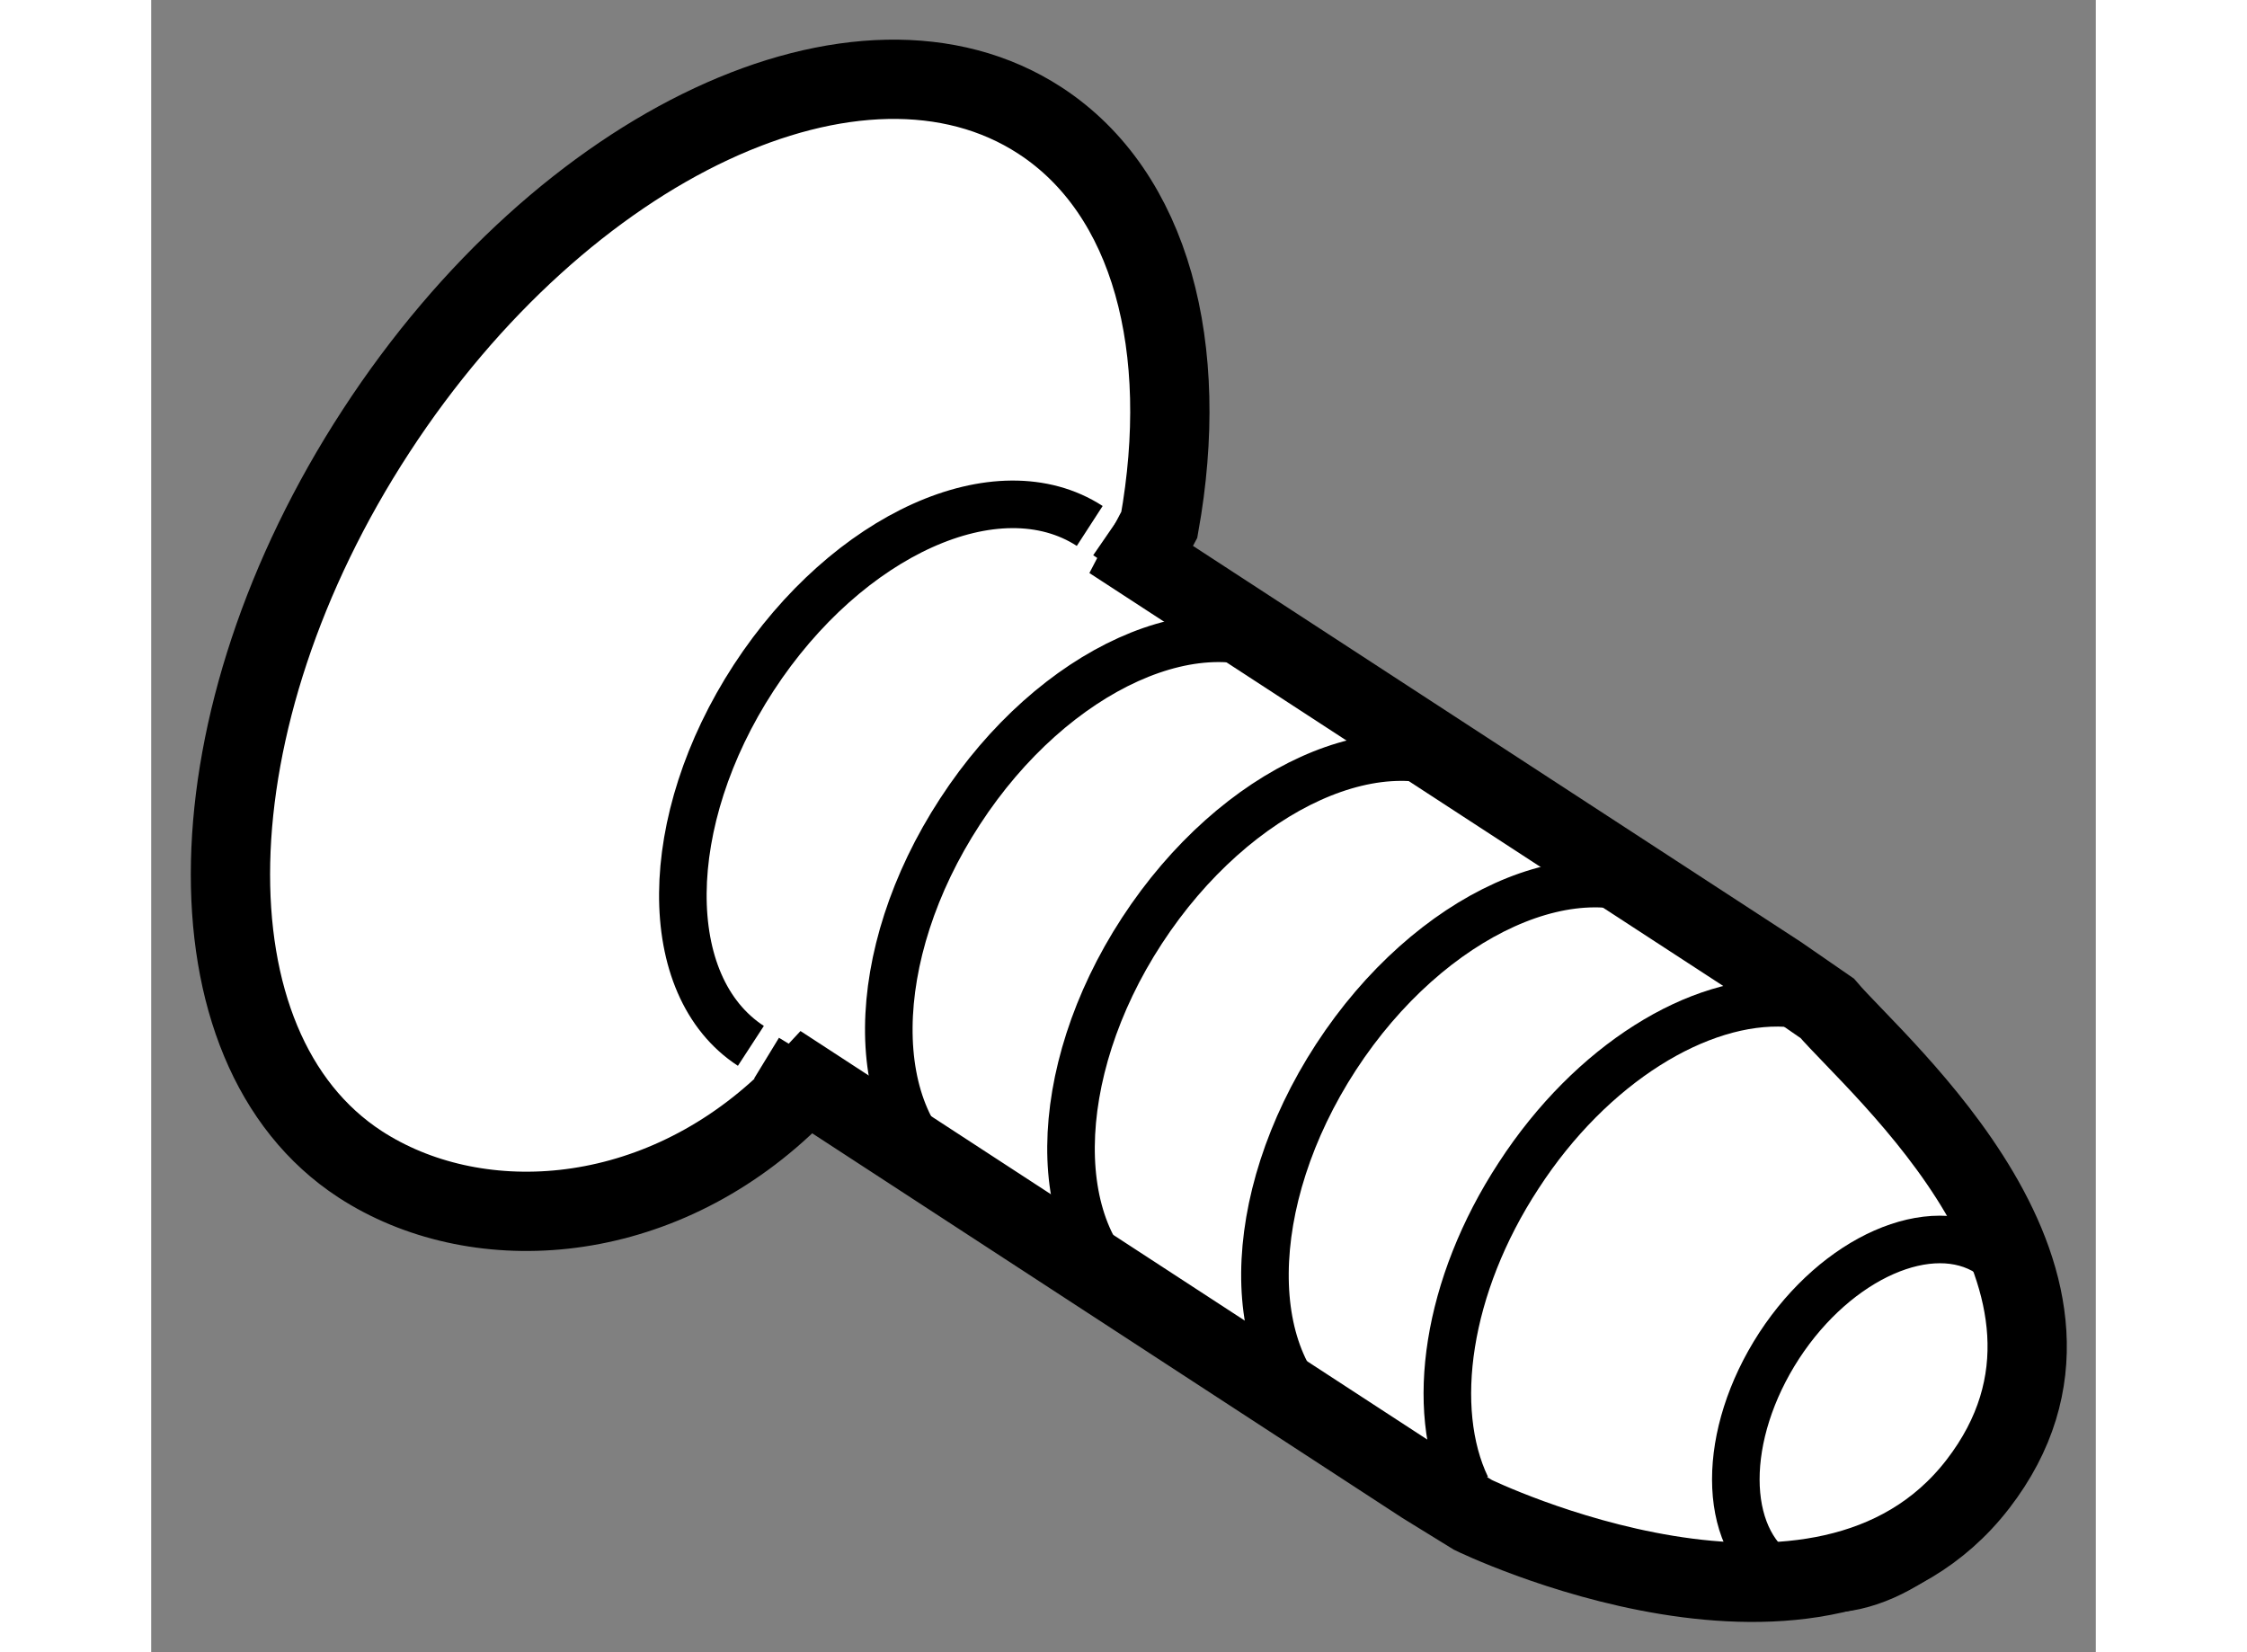
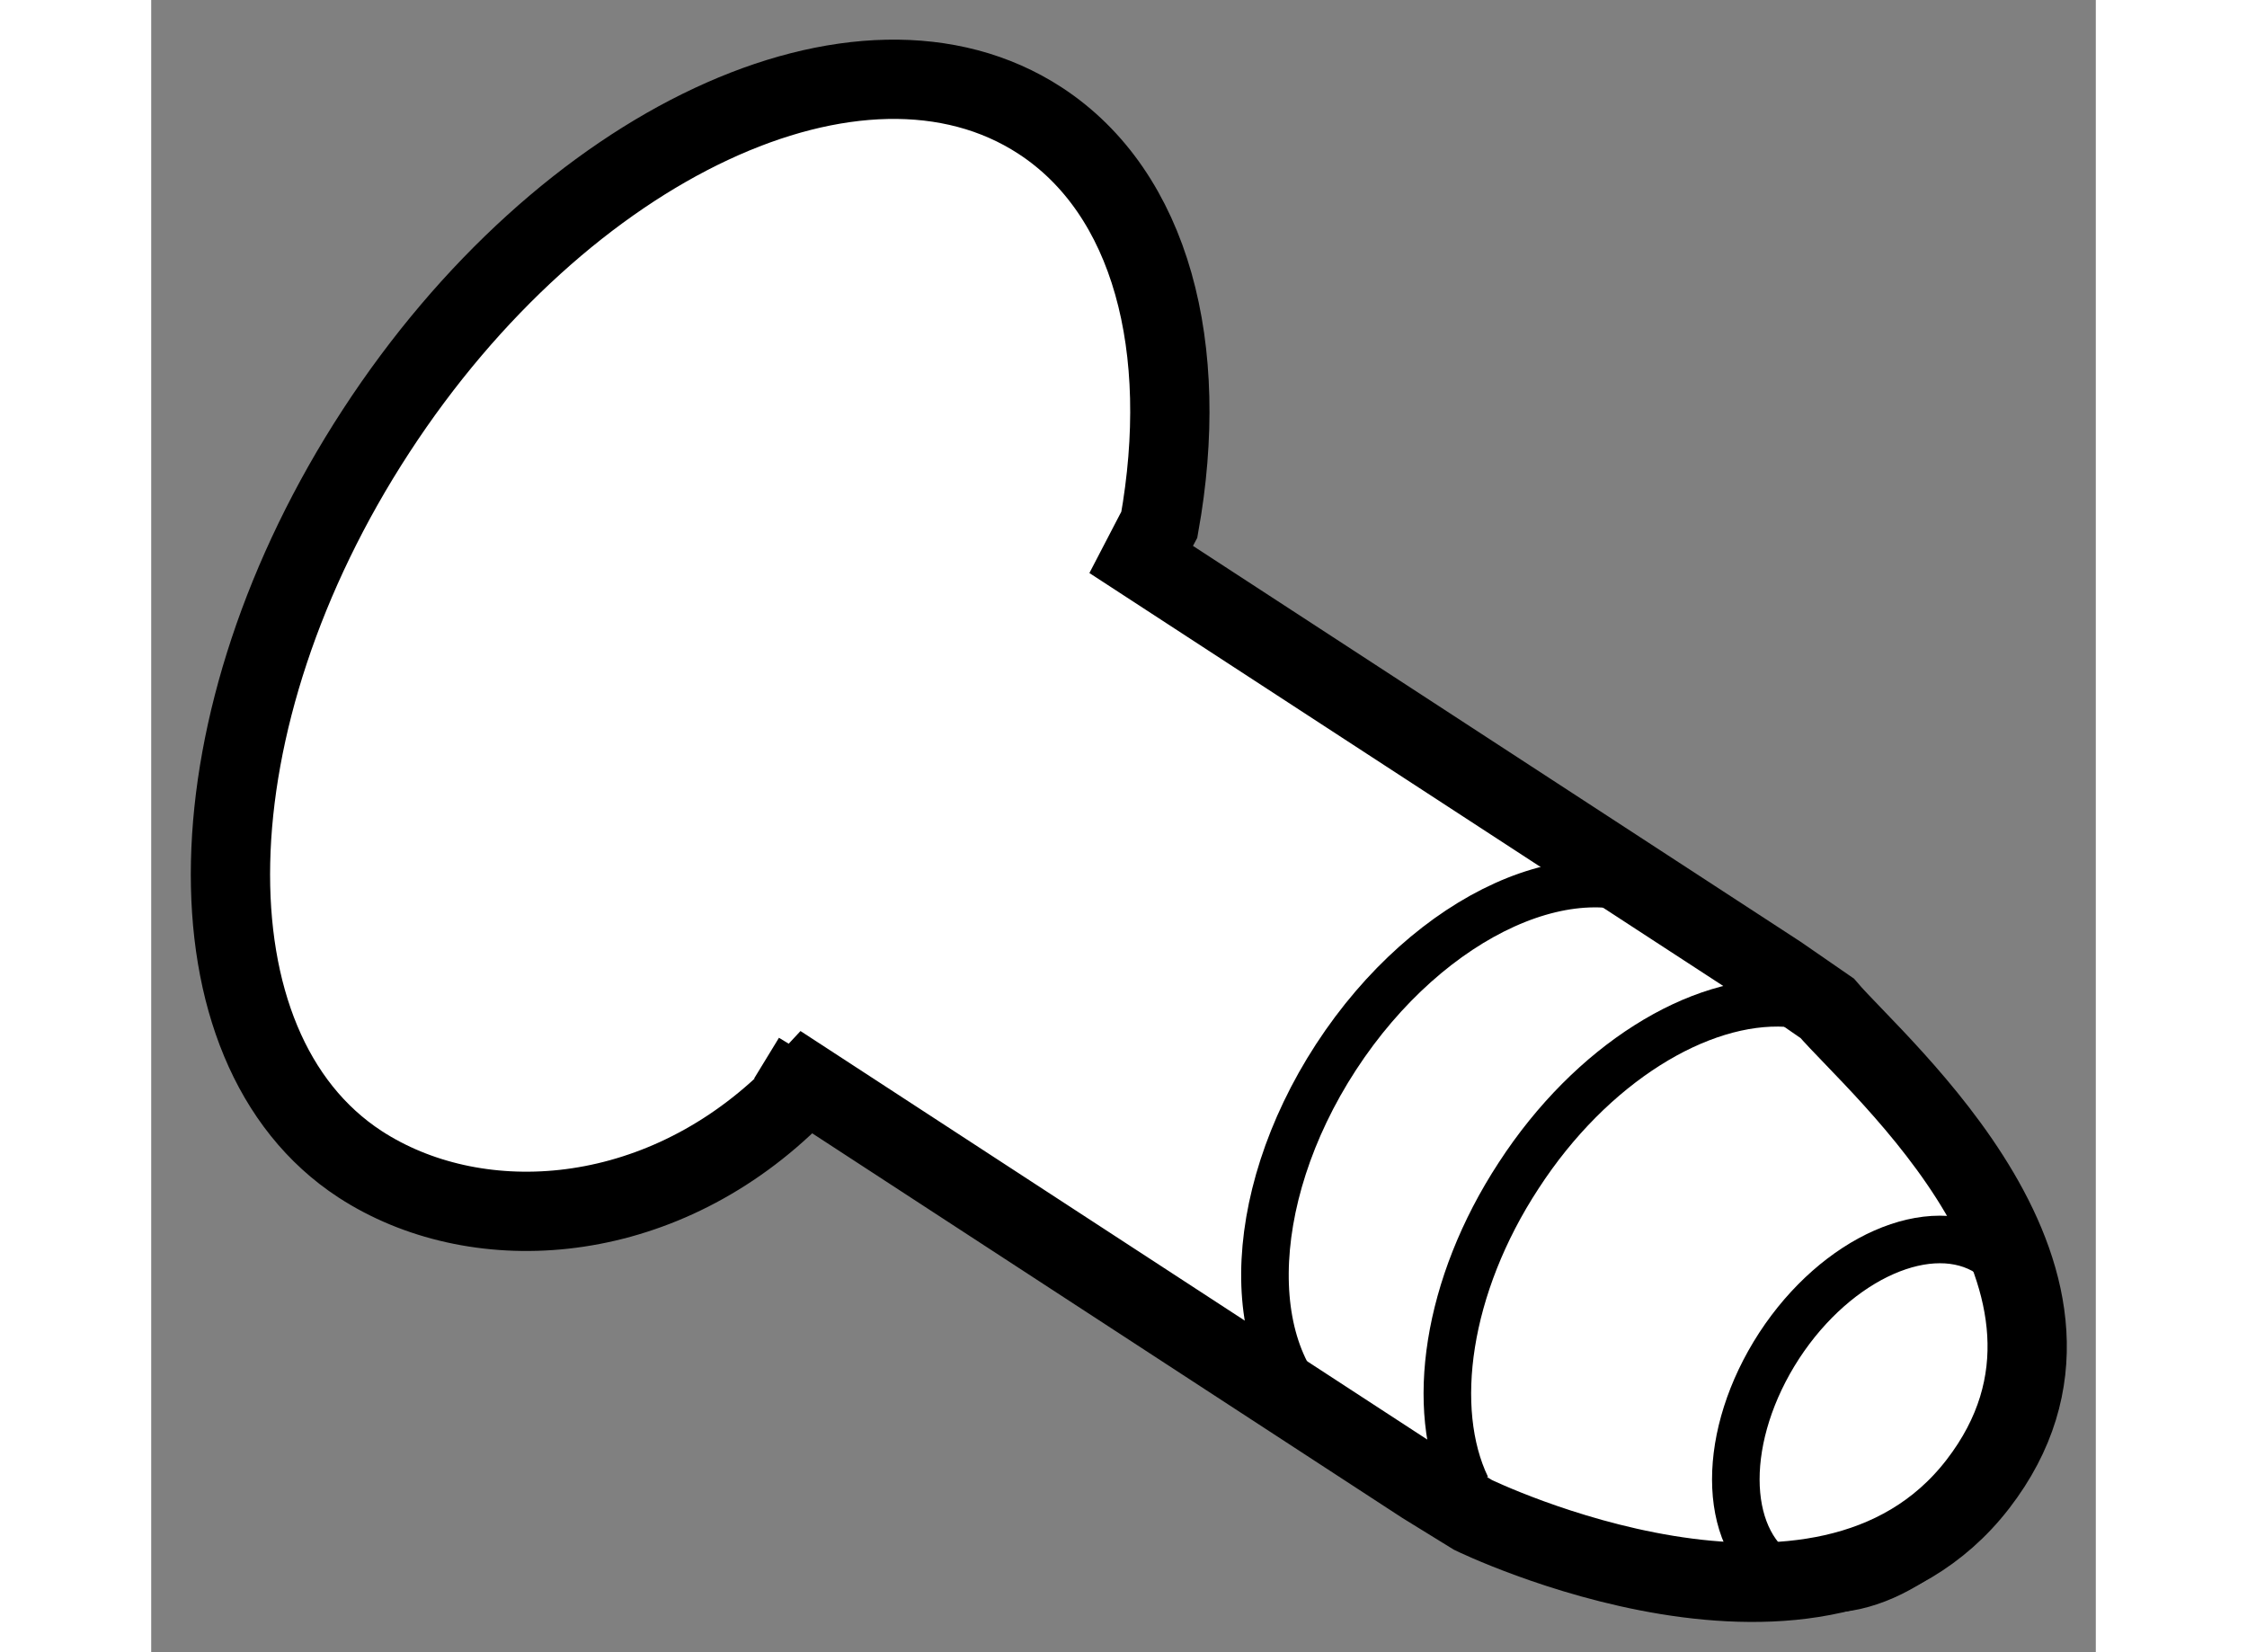
<svg xmlns="http://www.w3.org/2000/svg" version="1.1" x="0px" y="0px" width="244.8px" height="180px" viewBox="72.396 81.121 12.264 10.42" enable-background="new 0 0 244.8 180" xml:space="preserve">
  <rect x="72.396" y="81.121" width="12.264" height="10.42" fill="#808080" stroke="none" />
  <g>
    <path fill="#FFFFFF" stroke="#000000" stroke-width="0.5" d="M82.966,87.48l-0.307-0.212l-4.02-2.619    c0.072-0.139,0.115-0.219,0.115-0.219c0.199-1.111-0.049-2.091-0.753-2.549c-1.129-0.735-3.003,0.141-4.187,1.959    c-1.183,1.815-1.23,3.888-0.1,4.624c0.713,0.463,1.826,0.415,2.667-0.366c0.049-0.045,0.1-0.096,0.15-0.15l3.891,2.536l0.31,0.191    c0,0,2.204,1.075,3.184-0.194C84.895,89.213,83.281,87.85,82.966,87.48z" />
-     <path fill="none" stroke="#000000" stroke-width="0.3" d="M79.613,85.284c-0.579-0.378-1.527,0.05-2.116,0.955    c-0.592,0.907-0.599,1.947-0.02,2.325" />
-     <path fill="none" stroke="#000000" stroke-width="0.3" d="M80.763,86.032c-0.579-0.376-1.528,0.053-2.119,0.959    c-0.589,0.903-0.597,1.947-0.018,2.322" />
    <path fill="none" stroke="#000000" stroke-width="0.3" d="M81.987,86.831c-0.579-0.378-1.528,0.05-2.119,0.957    c-0.59,0.907-0.598,1.946-0.019,2.324" />
    <path fill="none" stroke="#000000" stroke-width="0.3" d="M82.71,87.447c-0.551-0.032-1.231,0.381-1.69,1.088    c-0.456,0.697-0.564,1.473-0.329,1.964" />
-     <path fill="none" stroke="#000000" stroke-width="0.3" d="M78.315,84.438c-0.579-0.375-1.527,0.05-2.119,0.957    c-0.589,0.904-0.597,1.945-0.018,2.322" />
    <path fill="none" stroke="#000000" stroke-width="0.3" d="M83.986,90.472c-0.365,0.557-0.957,0.819-1.322,0.582    c-0.365-0.24-0.366-0.884-0.001-1.446c0.365-0.559,0.958-0.818,1.322-0.584C84.351,89.266,84.351,89.911,83.986,90.472z" />
-     <line fill="none" stroke="#000000" stroke-width="0.3" x1="78.64" y1="84.649" x2="78.422" y2="84.499" />
    <line fill="none" stroke="#000000" stroke-width="0.3" x1="76.531" y1="87.949" x2="76.277" y2="87.794" />
  </g>
</svg>